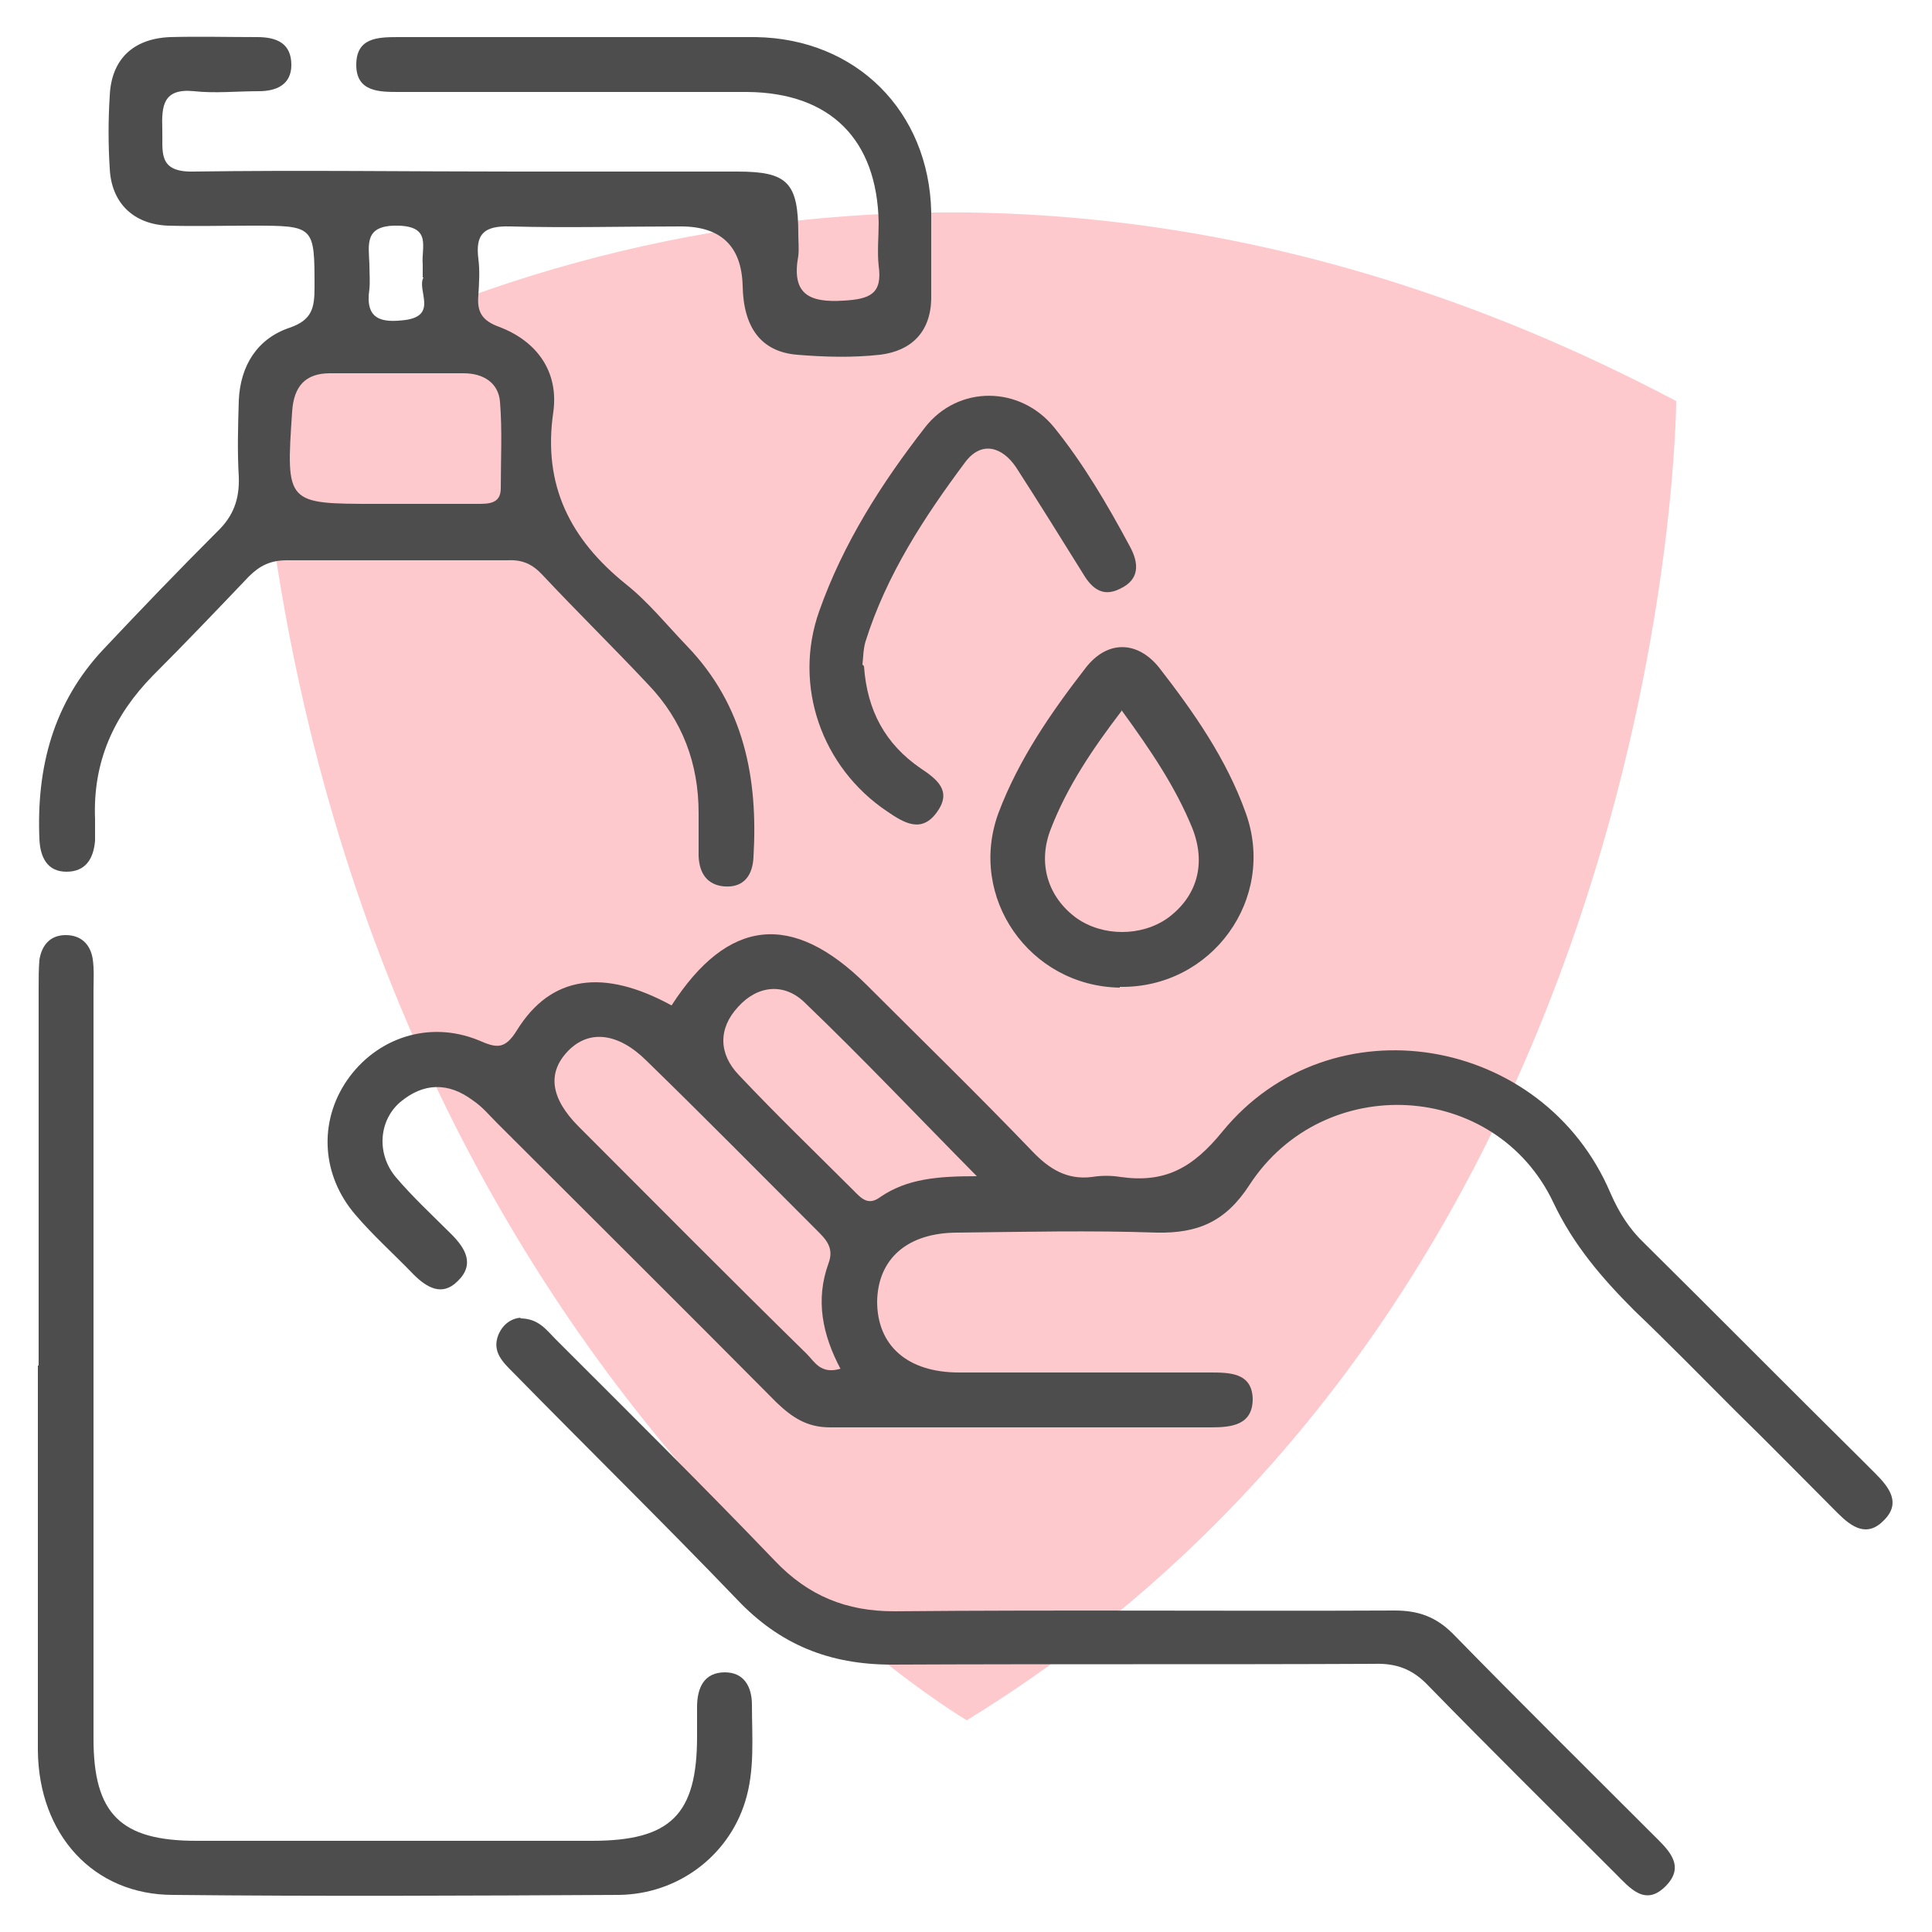
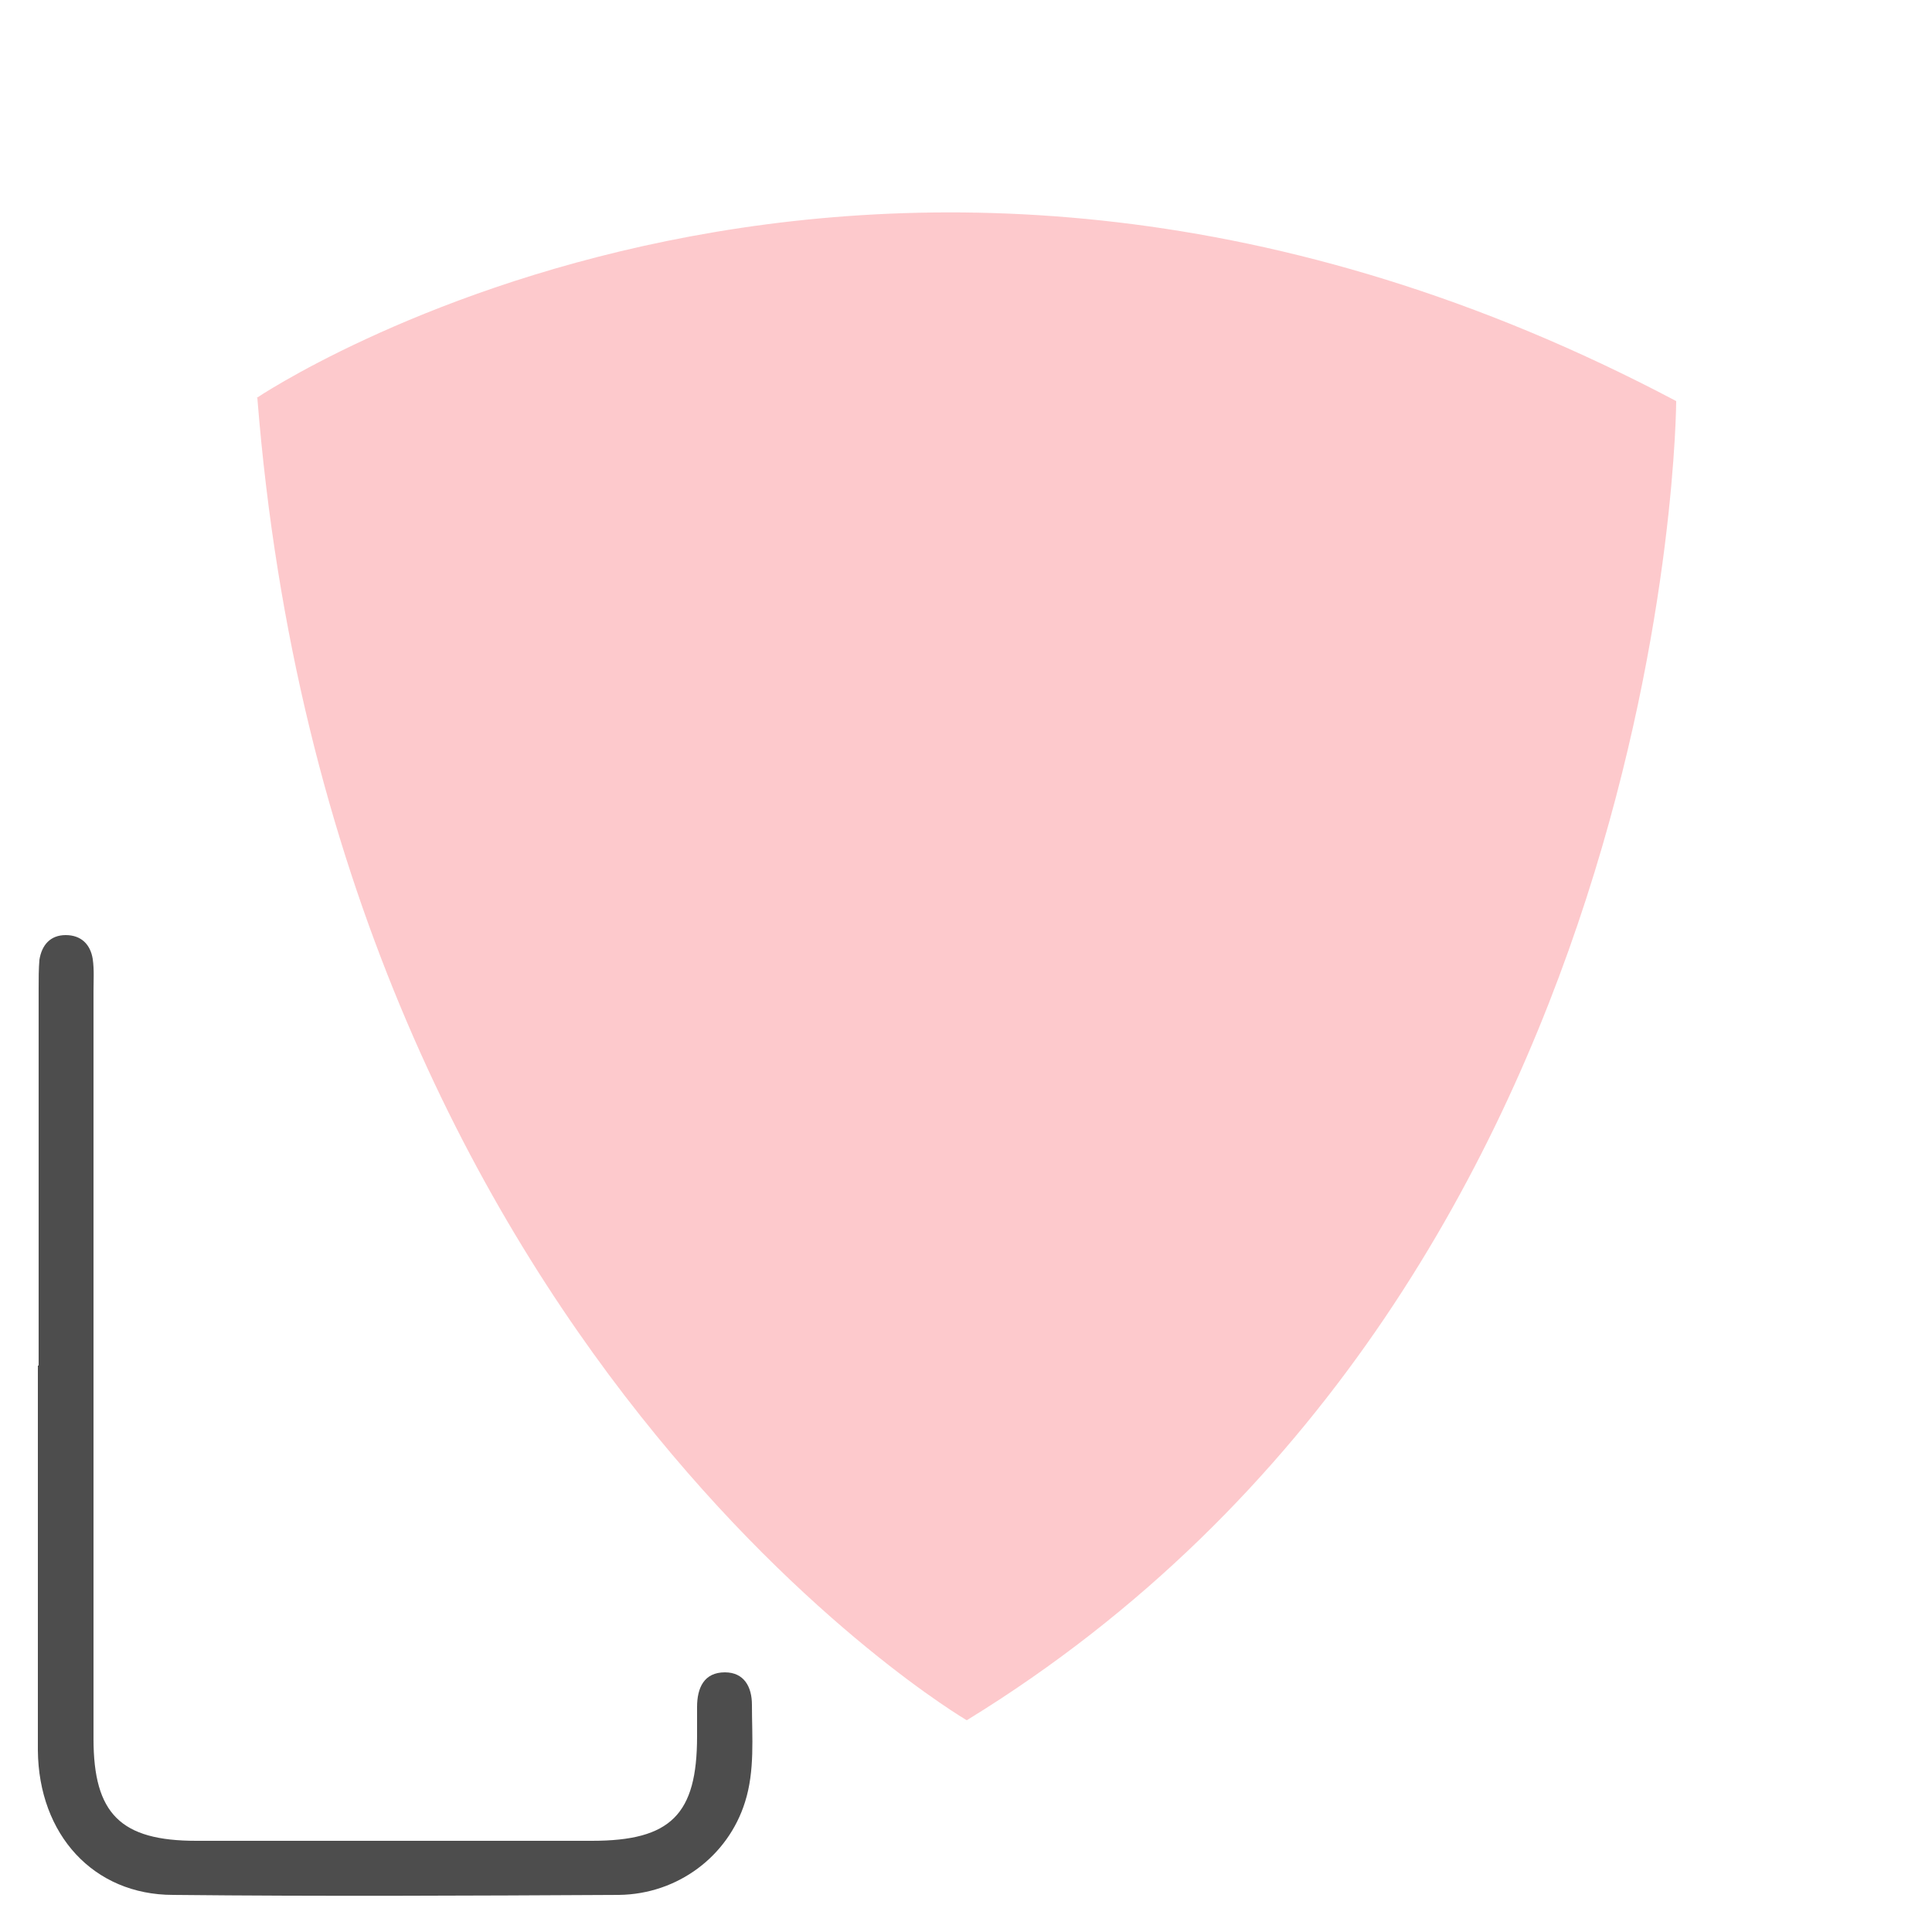
<svg xmlns="http://www.w3.org/2000/svg" id="Layer_1" viewBox="0 0 25 25">
  <defs>
    <style>.cls-1{fill:#fa2837;opacity:.25;}.cls-1,.cls-2,.cls-3{stroke-width:0px;}.cls-2{fill:none;}.cls-3{fill:#4d4d4d;}</style>
  </defs>
  <path class="cls-1" d="M3.32,5.15s8.03-5.43,18.37.04c0,0-.04,11.46-9.18,17.07,0,0-8.2-4.8-9.18-17.11Z" />
  <rect class="cls-2" width="25" height="25" />
-   <path class="cls-3" d="M7.53.48c.75,0,1.5,0,2.25,0,1.3.02,2.24.96,2.27,2.26,0,.38,0,.75,0,1.13-.01.43-.26.67-.66.72-.36.04-.72.03-1.08,0-.46-.04-.69-.35-.7-.89q-.02-.77-.8-.77c-.74,0-1.47.02-2.21,0-.34-.01-.45.1-.41.42.02.15.01.31,0,.47-.02.22.05.33.27.41.5.19.77.59.7,1.1-.14.95.22,1.65.94,2.23.29.23.53.53.79.8.74.77.92,1.71.86,2.73-.01.23-.12.4-.38.38-.22-.02-.32-.17-.33-.39,0-.19,0-.38,0-.56,0-.64-.21-1.2-.65-1.66-.45-.48-.92-.94-1.37-1.42-.13-.14-.26-.2-.45-.19-.95,0-1.91,0-2.86,0-.21,0-.35.07-.49.21-.41.43-.82.86-1.24,1.28-.51.52-.78,1.12-.75,1.86,0,.09,0,.19,0,.28-.02.23-.12.4-.37.4-.25,0-.34-.19-.35-.42-.04-.93.18-1.77.83-2.46.48-.51.97-1.02,1.47-1.52.21-.2.29-.42.28-.71-.02-.33-.01-.66,0-.99.02-.45.24-.8.66-.94.29-.1.32-.26.32-.52,0-.8,0-.8-.82-.8-.36,0-.72.01-1.08,0-.45-.02-.73-.3-.75-.74-.02-.31-.02-.63,0-.94.02-.47.3-.74.78-.76.38-.01.75,0,1.13,0,.25,0,.44.08.44.36,0,.26-.2.34-.42.34-.28,0-.57.03-.84,0-.4-.04-.42.19-.41.49.01.28-.07.56.4.55,1.39-.02,2.79,0,4.18,0,.95,0,1.91,0,2.86,0,.65,0,.79.14.79.81,0,.09.01.19,0,.28-.09.49.13.61.59.58.34-.02.5-.09.45-.45-.02-.18,0-.38,0-.56-.02-1.07-.62-1.68-1.7-1.69-1.38,0-2.75,0-4.13,0-.13,0-.25,0-.38,0-.25,0-.55,0-.55-.35,0-.35.27-.36.54-.36.8,0,1.6,0,2.39,0ZM5.1,6.52c.36,0,.72,0,1.08,0,.14,0,.3,0,.3-.2,0-.37.02-.75-.01-1.12-.02-.25-.22-.37-.47-.37-.58,0-1.16,0-1.73,0-.32,0-.47.17-.49.5-.08,1.19-.08,1.19,1.09,1.19.08,0,.16,0,.23,0ZM5.47,3.59c0-.08,0-.13,0-.17-.02-.22.12-.49-.32-.5-.44-.01-.38.24-.37.5,0,.11.01.22,0,.32-.06.4.16.44.47.4.42-.06.14-.39.23-.55Z" />
-   <path class="cls-3" d="M8.69,13.01c.73-1.13,1.56-1.22,2.52-.27.72.72,1.45,1.43,2.15,2.16.22.23.45.37.77.33.12-.02.25-.02.37,0,.57.08.93-.11,1.32-.59,1.4-1.71,4.15-1.25,5.02.8.11.25.24.46.44.65.93.92,1.86,1.86,2.79,2.78.07.07.13.13.2.2.18.18.33.38.11.6-.22.23-.42.09-.6-.09-.44-.44-.88-.89-1.33-1.33-.43-.43-.86-.87-1.3-1.29-.42-.42-.79-.85-1.05-1.4-.75-1.58-2.97-1.7-3.93-.23-.31.48-.67.63-1.2.62-.86-.03-1.72-.01-2.58,0-.65,0-1.03.34-1.04.89,0,.57.39.92,1.06.92,1.08,0,2.16,0,3.24,0,.26,0,.55,0,.56.34,0,.34-.27.37-.54.37-1.64,0-3.29,0-4.93,0-.3,0-.49-.13-.69-.32-1.2-1.21-2.41-2.41-3.62-3.62-.1-.1-.19-.21-.31-.29-.32-.24-.64-.23-.94.02-.28.24-.31.67-.06.97.22.26.48.5.72.74.18.18.31.39.08.61-.2.2-.4.08-.57-.09-.25-.26-.52-.5-.75-.77-.44-.51-.48-1.2-.11-1.74.38-.55,1.06-.78,1.7-.52.23.1.34.13.5-.13.44-.71,1.12-.8,2-.32ZM10.88,17.72c-.24-.45-.33-.9-.16-1.37.08-.21-.04-.32-.16-.44-.73-.73-1.45-1.46-2.19-2.18-.37-.37-.75-.41-1.02-.13-.27.28-.23.61.14.98.98.98,1.96,1.97,2.95,2.94.1.1.18.27.44.19ZM12.64,15.22c-.78-.79-1.48-1.53-2.22-2.24-.27-.27-.62-.23-.87.05-.26.28-.25.61.01.88.48.51.99,1,1.48,1.49.1.1.19.21.35.09.35-.24.75-.27,1.25-.27Z" />
  <path class="cls-3" d="M.5,17.67c0-1.63,0-3.25,0-4.88,0-.13,0-.25.01-.37.03-.19.14-.32.34-.32.2,0,.32.12.35.31.02.14.01.28.01.42,0,3.22,0,6.45,0,9.67,0,.97.35,1.32,1.33,1.32,1.71,0,3.41,0,5.12,0,1.02,0,1.36-.34,1.36-1.35,0-.13,0-.25,0-.38,0-.25.09-.45.36-.45.25,0,.35.19.35.42,0,.42.04.85-.09,1.26-.22.7-.87,1.19-1.63,1.2-1.92.01-3.85.02-5.77,0-1.03,0-1.74-.78-1.75-1.87,0-1.66,0-3.32,0-4.98Z" />
-   <path class="cls-3" d="M6.73,17.06c.24,0,.34.15.46.27.95.95,1.91,1.9,2.84,2.87.43.45.92.65,1.54.65,2.16-.02,4.32,0,6.48-.01.3,0,.53.08.75.3.85.87,1.72,1.73,2.58,2.59.19.19.44.4.18.67-.27.28-.47.03-.66-.16-.81-.81-1.62-1.61-2.42-2.43-.2-.21-.41-.29-.7-.28-2.08.01-4.16,0-6.24.01-.81,0-1.45-.26-2-.84-.95-.99-1.94-1.96-2.9-2.94-.13-.13-.28-.27-.19-.49.06-.14.17-.21.29-.22Z" />
-   <path class="cls-3" d="M14.49,12.78c-1.17-.02-1.97-1.17-1.57-2.26.26-.69.68-1.3,1.13-1.88.28-.36.67-.35.95,0,.45.58.87,1.18,1.12,1.88.4,1.11-.44,2.27-1.63,2.25ZM14.52,9.19c-.39.51-.71.99-.92,1.53-.18.45-.04.89.33,1.16.34.24.84.24,1.18,0,.38-.28.5-.7.32-1.16-.22-.54-.54-1.01-.91-1.52Z" />
-   <path class="cls-3" d="M11.18,8.62c.04.58.28,1.01.73,1.32.21.14.41.29.22.56-.2.29-.43.15-.65,0-.85-.57-1.22-1.63-.88-2.59.31-.88.81-1.66,1.37-2.38.43-.55,1.23-.54,1.67,0,.38.47.69,1,.98,1.54.12.22.13.43-.13.55-.24.12-.38-.03-.49-.22-.28-.45-.56-.9-.85-1.35-.18-.27-.45-.35-.66-.07-.53.71-1.02,1.46-1.29,2.32-.03.1-.03.21-.04.3Z" />
</svg>